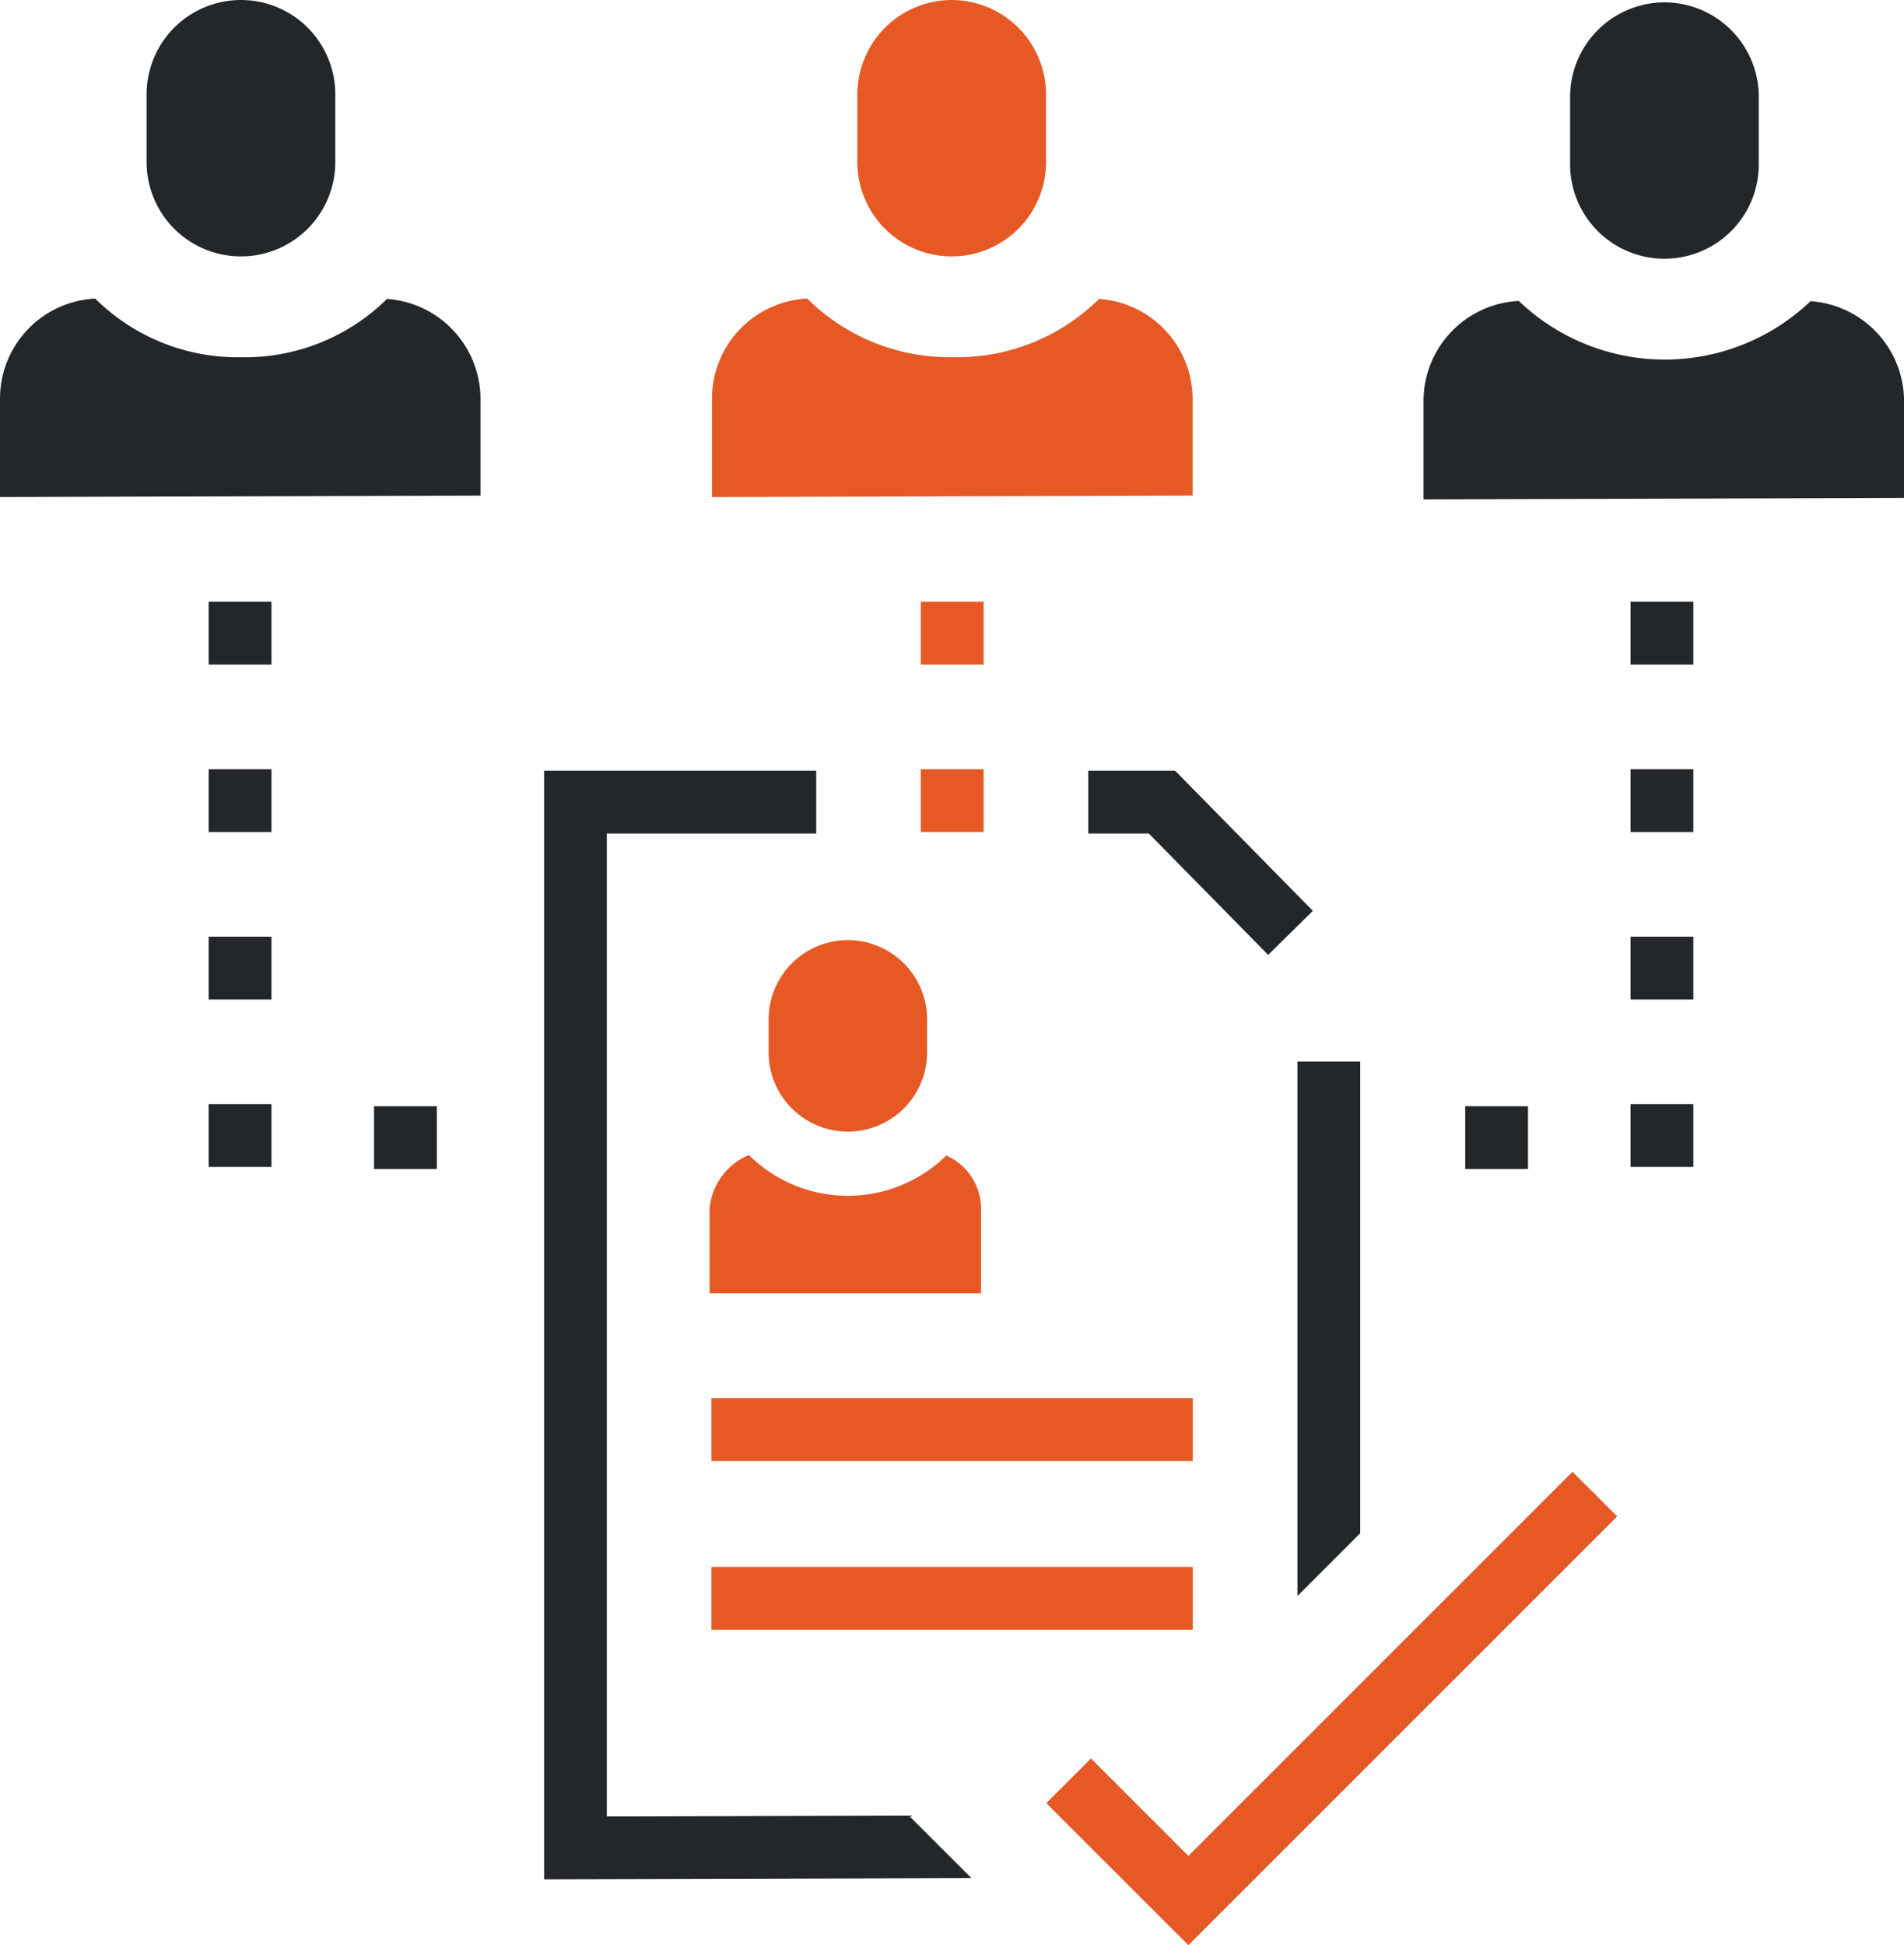
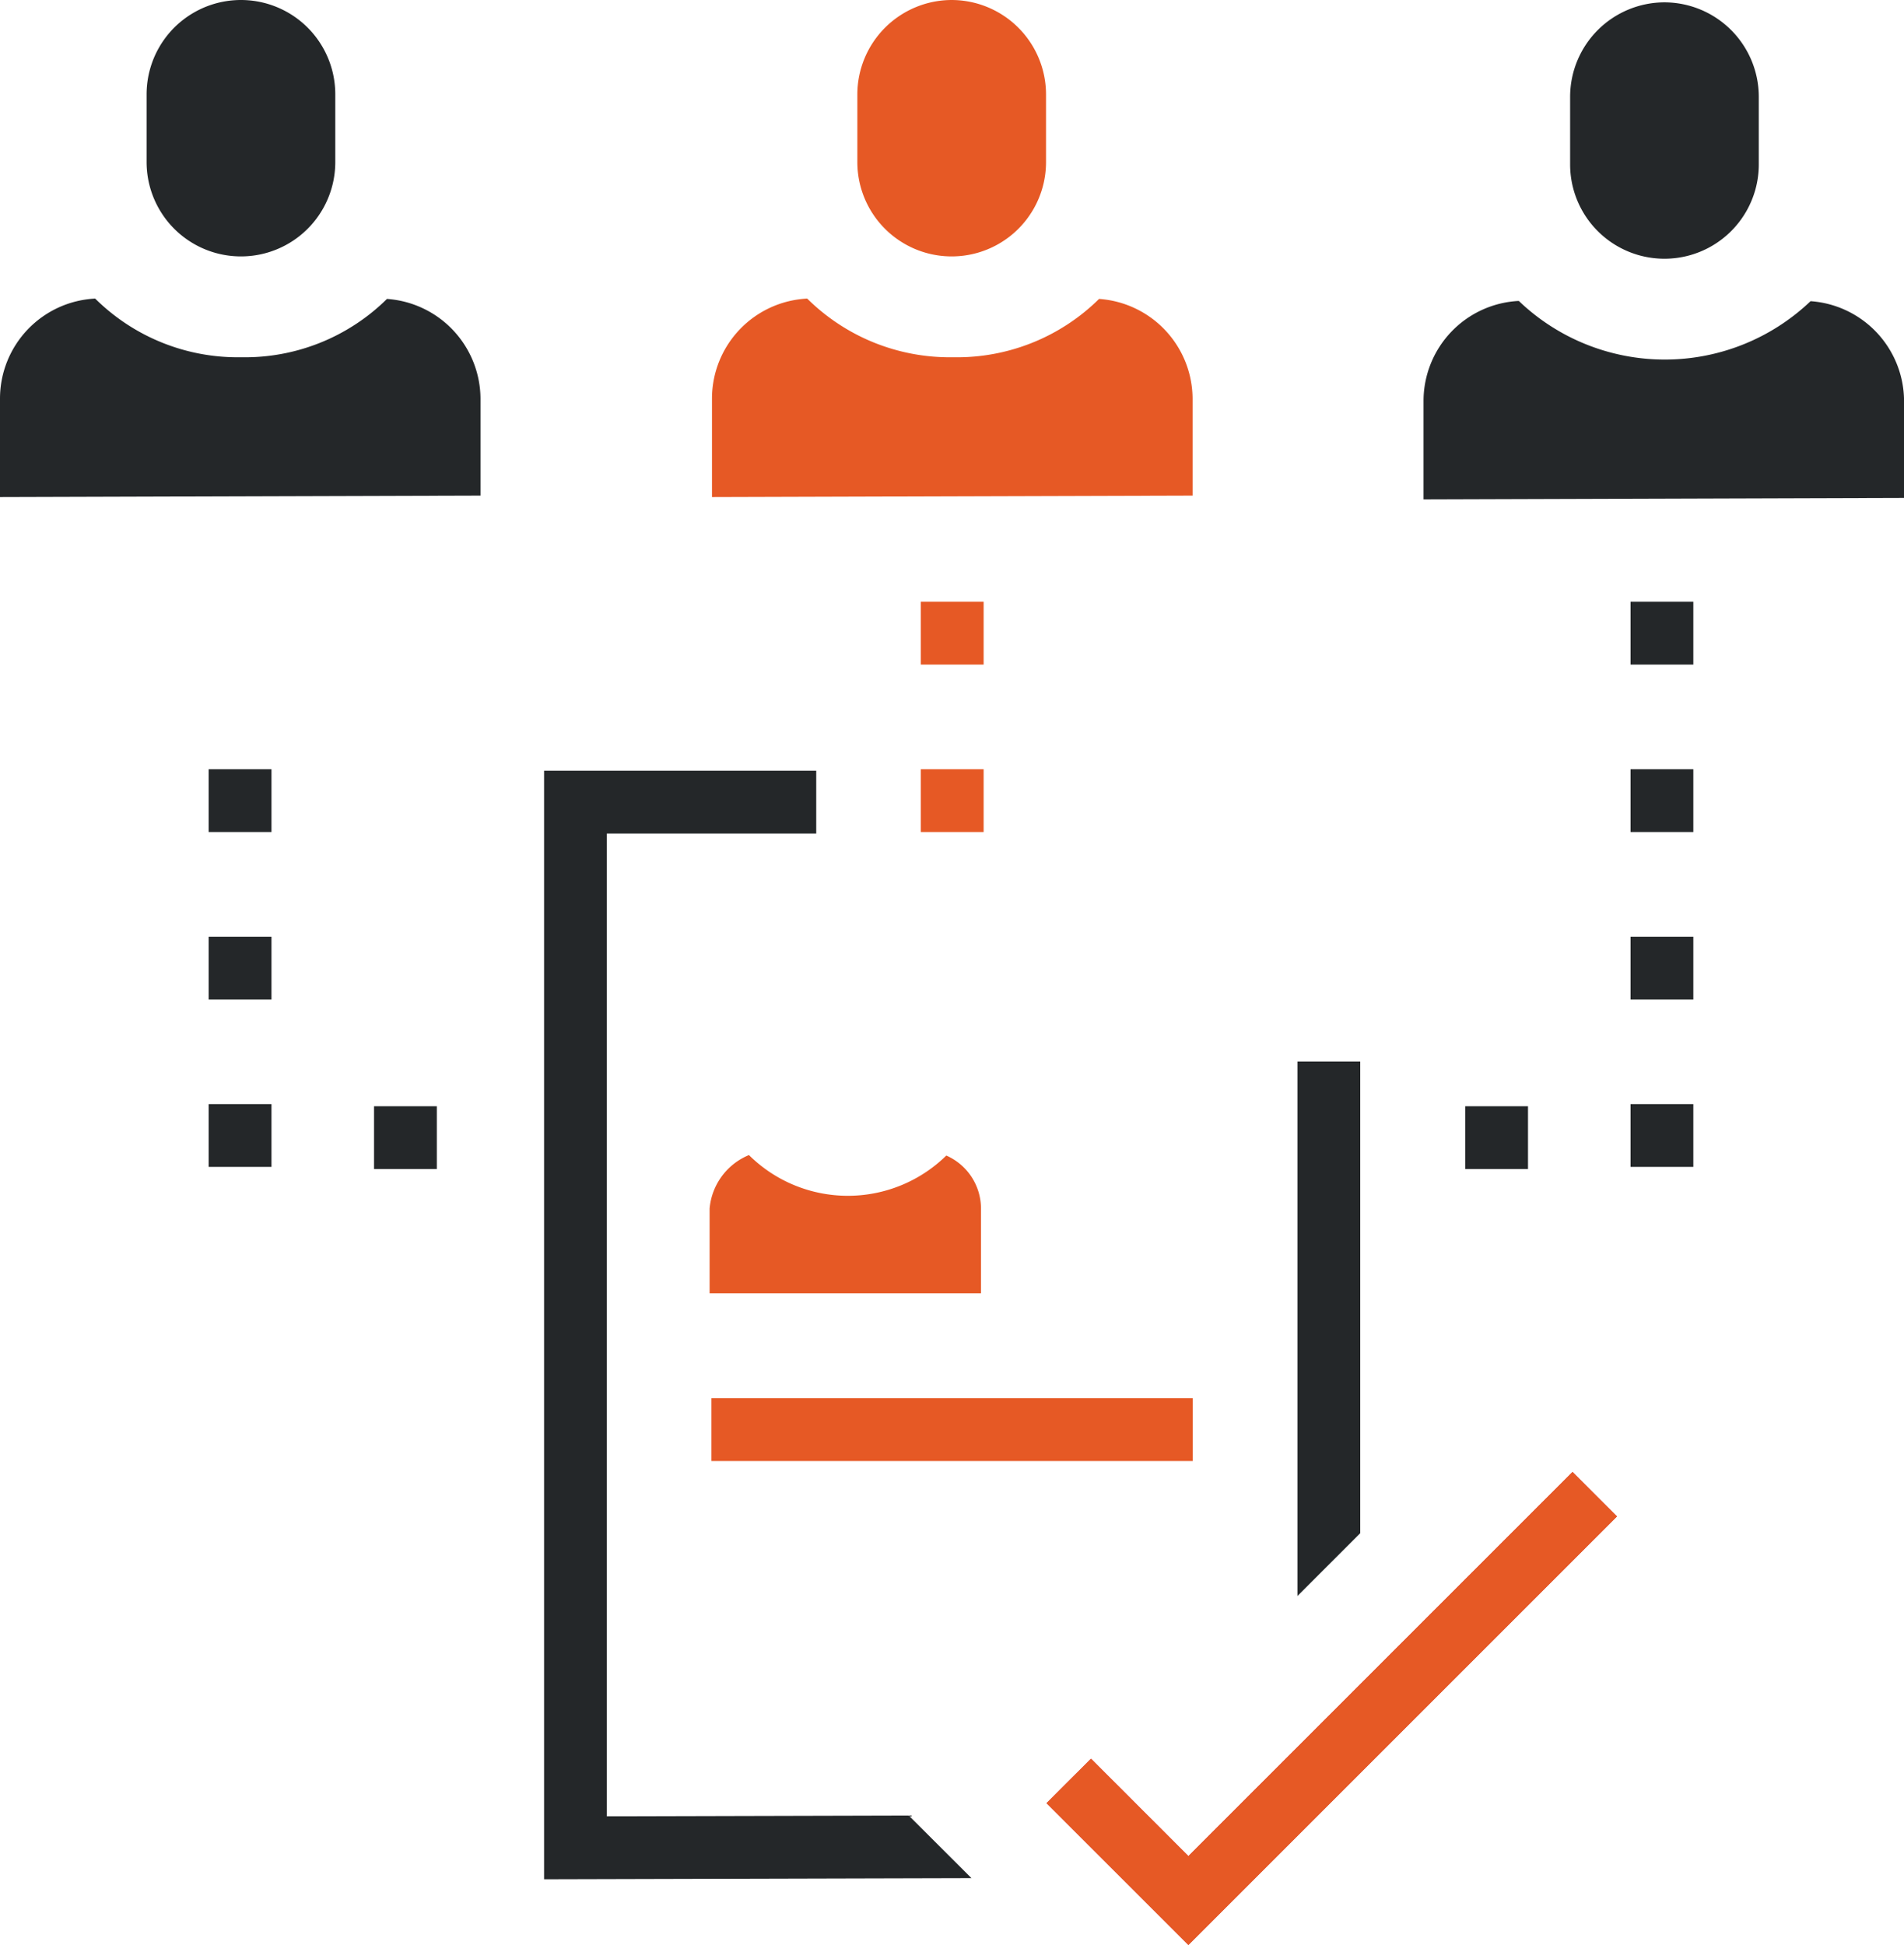
<svg xmlns="http://www.w3.org/2000/svg" width="70.479" height="72" viewBox="0 0 70.479 72">
  <defs>
    <clipPath id="clip-path">
      <rect id="Rectangle_1314" data-name="Rectangle 1314" width="70.479" height="72" fill="none" />
    </clipPath>
  </defs>
  <g id="channel-marketing-view-other-partner-sales-engagement" transform="translate(0 0)">
    <rect id="Rectangle_1300" data-name="Rectangle 1300" width="17.817" height="2.324" transform="translate(26.335 51.761)" fill="#e65925" />
-     <rect id="Rectangle_1301" data-name="Rectangle 1301" width="17.817" height="2.324" transform="translate(26.335 58.005)" fill="#e65925" />
    <g id="Group_1499" data-name="Group 1499" transform="translate(0 0)">
      <g id="Group_1498" data-name="Group 1498" clip-path="url(#clip-path)">
-         <path id="Path_7514" data-name="Path 7514" d="M21.3,22.462A2.938,2.938,0,0,0,18.364,25.4v1.272a2.934,2.934,0,0,0,5.867,0V25.4A2.937,2.937,0,0,0,21.3,22.462" transform="translate(10.087 12.339)" fill="#e65925" />
        <path id="Path_7515" data-name="Path 7515" d="M25.717,27.616A5.2,5.2,0,0,1,18.41,27.6a2.366,2.366,0,0,0-1.456,1.978v3.14H27v-3.14a2.147,2.147,0,0,0-1.284-1.96" transform="translate(9.313 15.159)" fill="#e65925" />
        <rect id="Rectangle_1302" data-name="Rectangle 1302" width="2.324" height="2.325" transform="translate(34.086 22.277)" fill="#e65925" />
        <rect id="Rectangle_1303" data-name="Rectangle 1303" width="2.324" height="2.325" transform="translate(34.086 28.476)" fill="#e65925" />
        <path id="Path_7516" data-name="Path 7516" d="M31,25.365V45.148l2.324-2.324V25.365Z" transform="translate(17.027 13.933)" fill="#242729" />
        <path id="Path_7517" data-name="Path 7517" d="M26.649,45.788l-1.644,1.644,5.249,5.247L46.118,36.816l-1.644-1.644L30.254,49.393Z" transform="translate(13.735 19.32)" fill="#d20000" />
        <path id="Path_7518" data-name="Path 7518" d="M44.474,35.173,30.255,49.394,26.65,45.789l-1.644,1.642,5.249,5.249L46.118,36.817Z" transform="translate(13.735 19.32)" fill="#e65925" />
        <path id="Path_7519" data-name="Path 7519" d="M14.328,7.143a7.48,7.48,0,0,1-5.4,2.163A7.492,7.492,0,0,1,3.523,7.134,3.709,3.709,0,0,0,0,10.824v3.658l17.786-.054v-3.6a3.72,3.72,0,0,0-3.458-3.681" transform="translate(0 3.919)" fill="#242729" />
        <path id="Path_7520" data-name="Path 7520" d="M31.342,7.143a7.48,7.48,0,0,1-5.4,2.163,7.492,7.492,0,0,1-5.407-2.172,3.709,3.709,0,0,0-3.525,3.69v3.658L34.8,14.428v-3.6a3.719,3.719,0,0,0-3.456-3.681" transform="translate(9.345 3.919)" fill="#e65925" />
        <path id="Path_7521" data-name="Path 7521" d="M23.074,20.74V18.416H13V59.452l15.82-.042L26.5,57.093l-11.177.029V20.74Z" transform="translate(7.14 10.116)" fill="#242729" />
-         <path id="Path_7522" data-name="Path 7522" d="M32.66,25.233l1.656-1.63-5.1-5.187H26V20.74h2.243Z" transform="translate(14.282 10.116)" fill="#242729" />
        <rect id="Rectangle_1304" data-name="Rectangle 1304" width="2.324" height="2.325" transform="translate(7.725 34.675)" fill="#242729" />
        <rect id="Rectangle_1305" data-name="Rectangle 1305" width="2.324" height="2.324" transform="translate(7.725 40.873)" fill="#242729" />
        <rect id="Rectangle_1306" data-name="Rectangle 1306" width="2.324" height="2.324" transform="translate(13.846 40.952)" fill="#242729" />
-         <rect id="Rectangle_1307" data-name="Rectangle 1307" width="2.324" height="2.325" transform="translate(7.725 22.277)" fill="#242729" />
        <rect id="Rectangle_1308" data-name="Rectangle 1308" width="2.324" height="2.325" transform="translate(7.725 28.476)" fill="#242729" />
        <path id="Path_7523" data-name="Path 7523" d="M10.487,3.492a3.492,3.492,0,1,0-6.984,0V6a3.492,3.492,0,1,0,6.984,0Z" transform="translate(1.924 0)" fill="#242729" />
        <path id="Path_7524" data-name="Path 7524" d="M48.339,7.2a7.814,7.814,0,0,1-10.8-.009,3.71,3.71,0,0,0-3.526,3.69v3.658L51.8,14.483v-3.6A3.72,3.72,0,0,0,48.339,7.2" transform="translate(18.681 3.949)" fill="#242729" />
        <path id="Path_7525" data-name="Path 7525" d="M41.006.056a3.5,3.5,0,0,0-3.492,3.492V6.055a3.492,3.492,0,1,0,6.984,0V3.548A3.5,3.5,0,0,0,41.006.056" transform="translate(20.606 0.031)" fill="#242729" />
        <path id="Path_7526" data-name="Path 7526" d="M23.976,0a3.5,3.5,0,0,0-3.492,3.492V6a3.492,3.492,0,0,0,6.984,0V3.492A3.5,3.5,0,0,0,23.976,0" transform="translate(11.252 0)" fill="#e65925" />
        <rect id="Rectangle_1309" data-name="Rectangle 1309" width="2.324" height="2.325" transform="translate(60.357 34.675)" fill="#242729" />
        <rect id="Rectangle_1310" data-name="Rectangle 1310" width="2.324" height="2.324" transform="translate(60.357 40.873)" fill="#242729" />
        <rect id="Rectangle_1311" data-name="Rectangle 1311" width="2.324" height="2.324" transform="translate(54.237 40.952)" fill="#242729" />
        <rect id="Rectangle_1312" data-name="Rectangle 1312" width="2.324" height="2.325" transform="translate(60.357 22.277)" fill="#242729" />
        <rect id="Rectangle_1313" data-name="Rectangle 1313" width="2.324" height="2.325" transform="translate(60.357 28.476)" fill="#242729" />
      </g>
    </g>
  </g>
</svg>